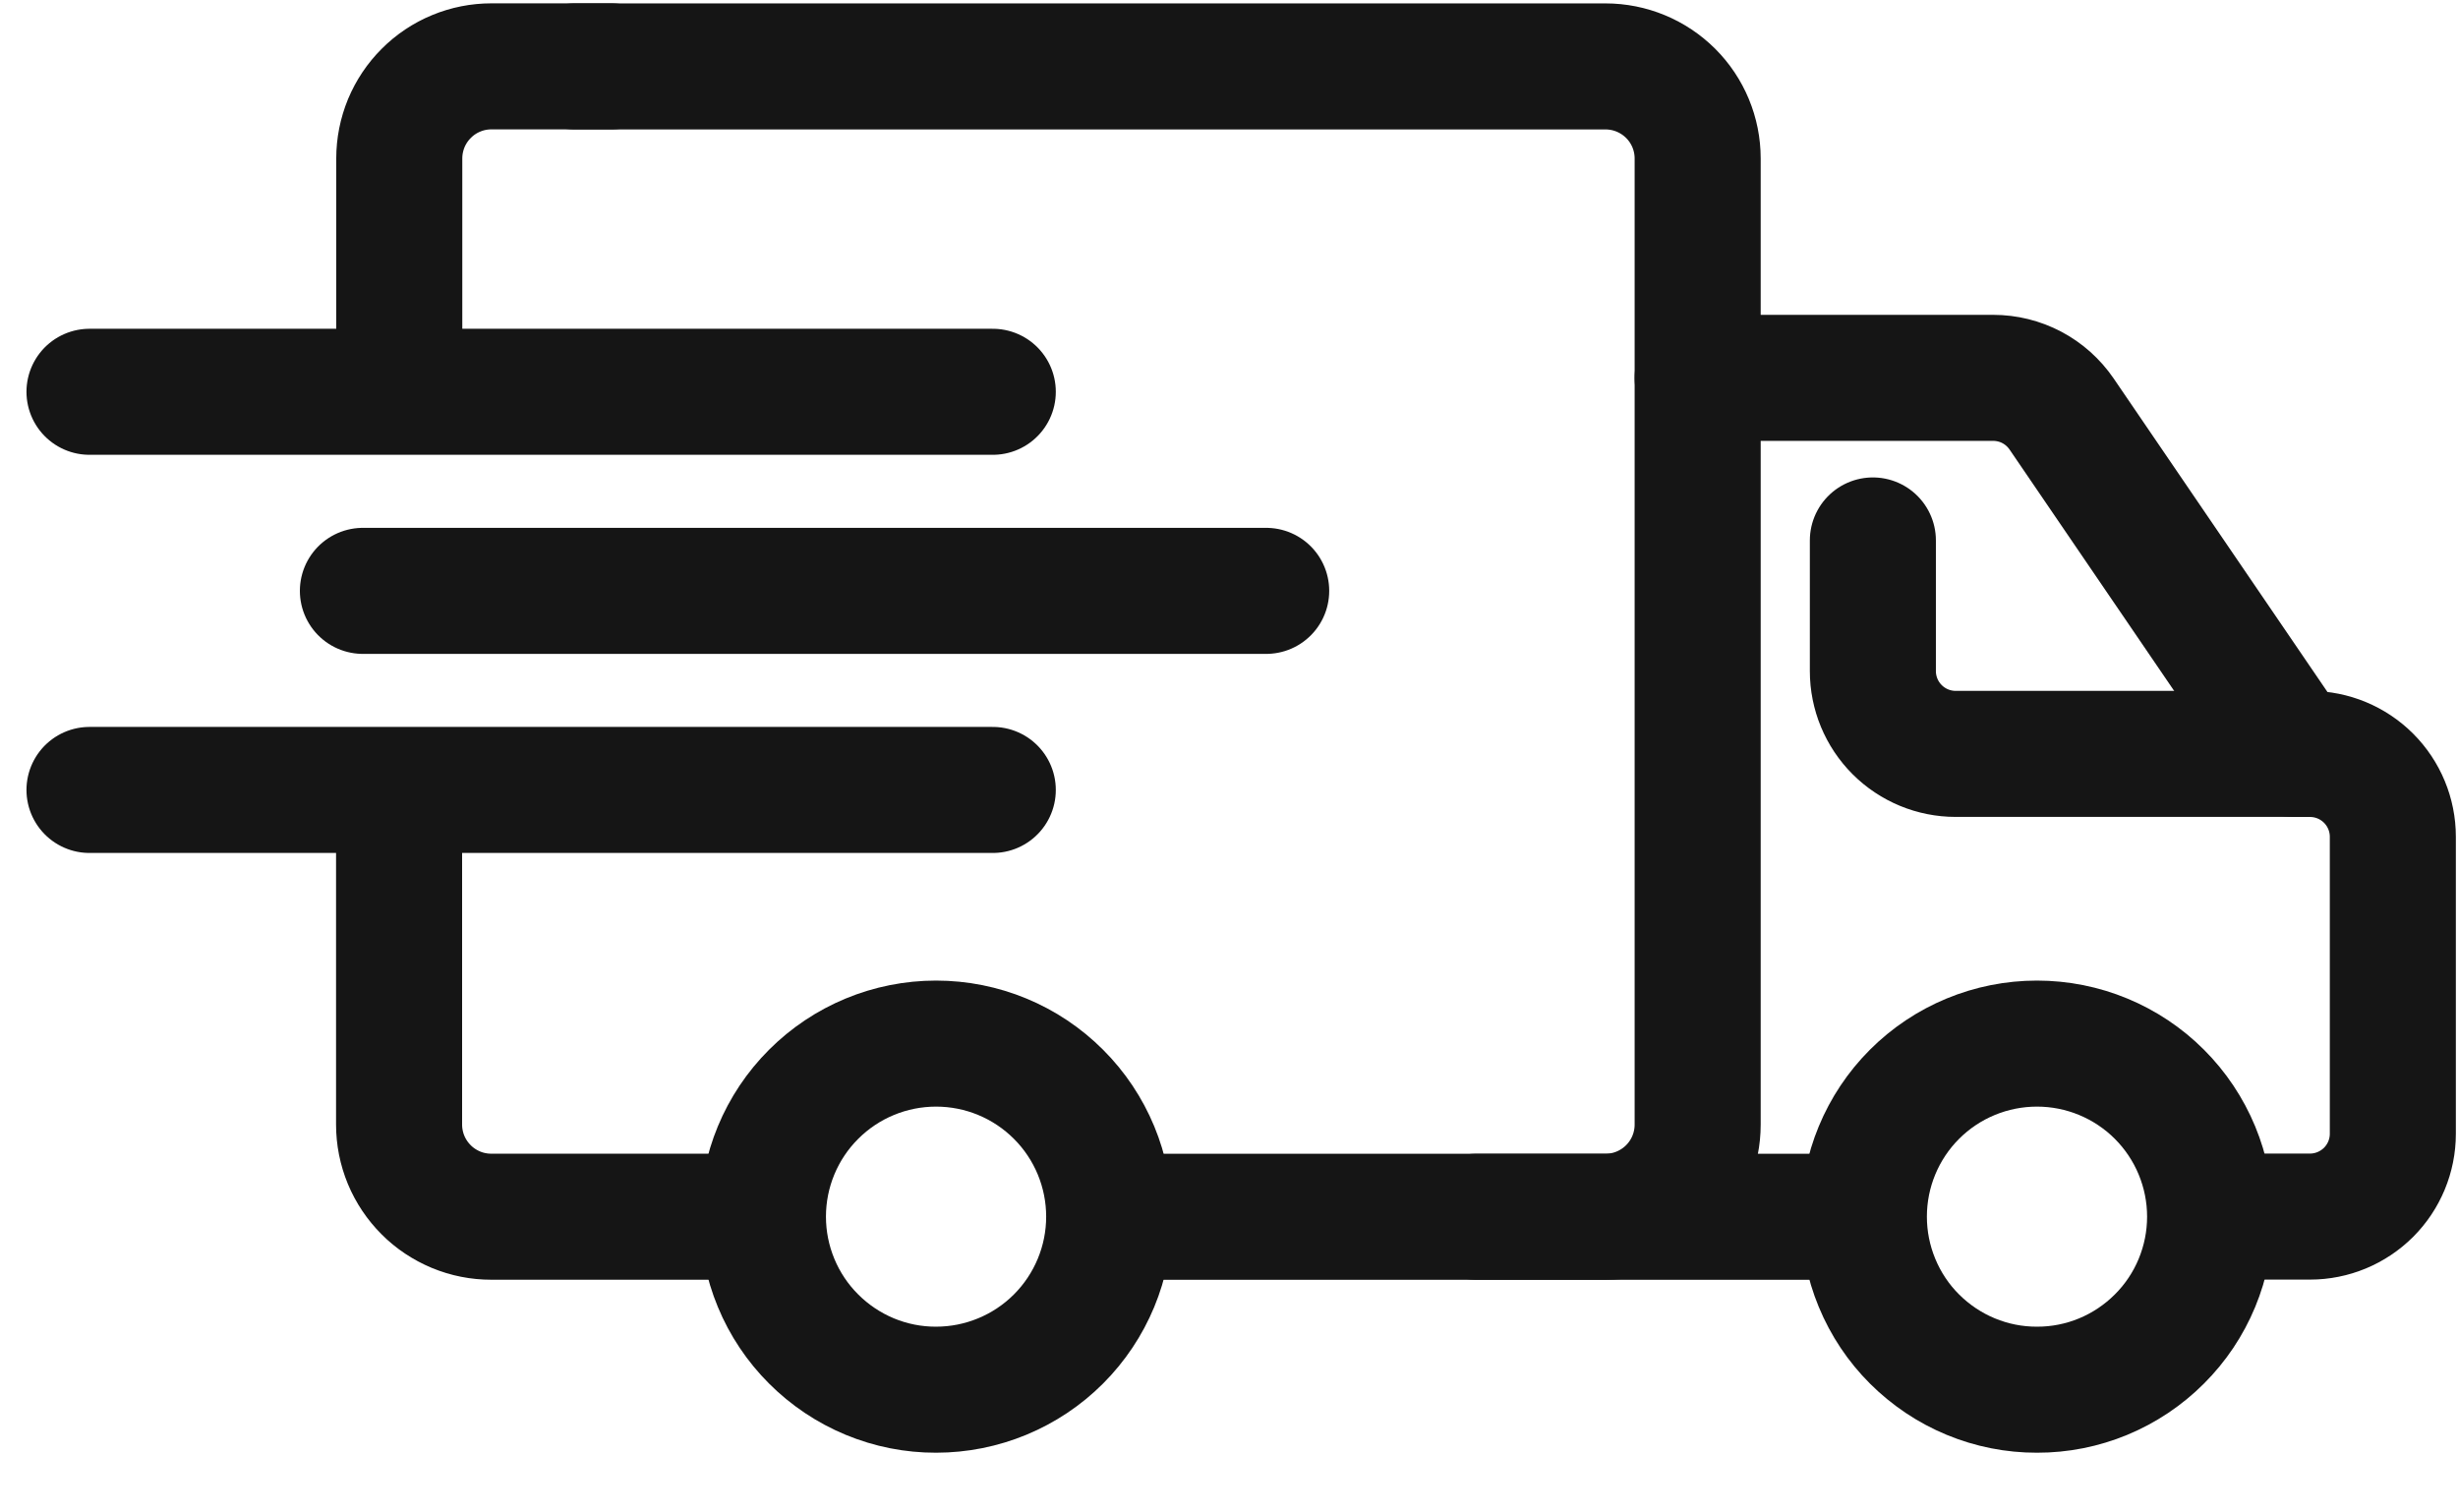
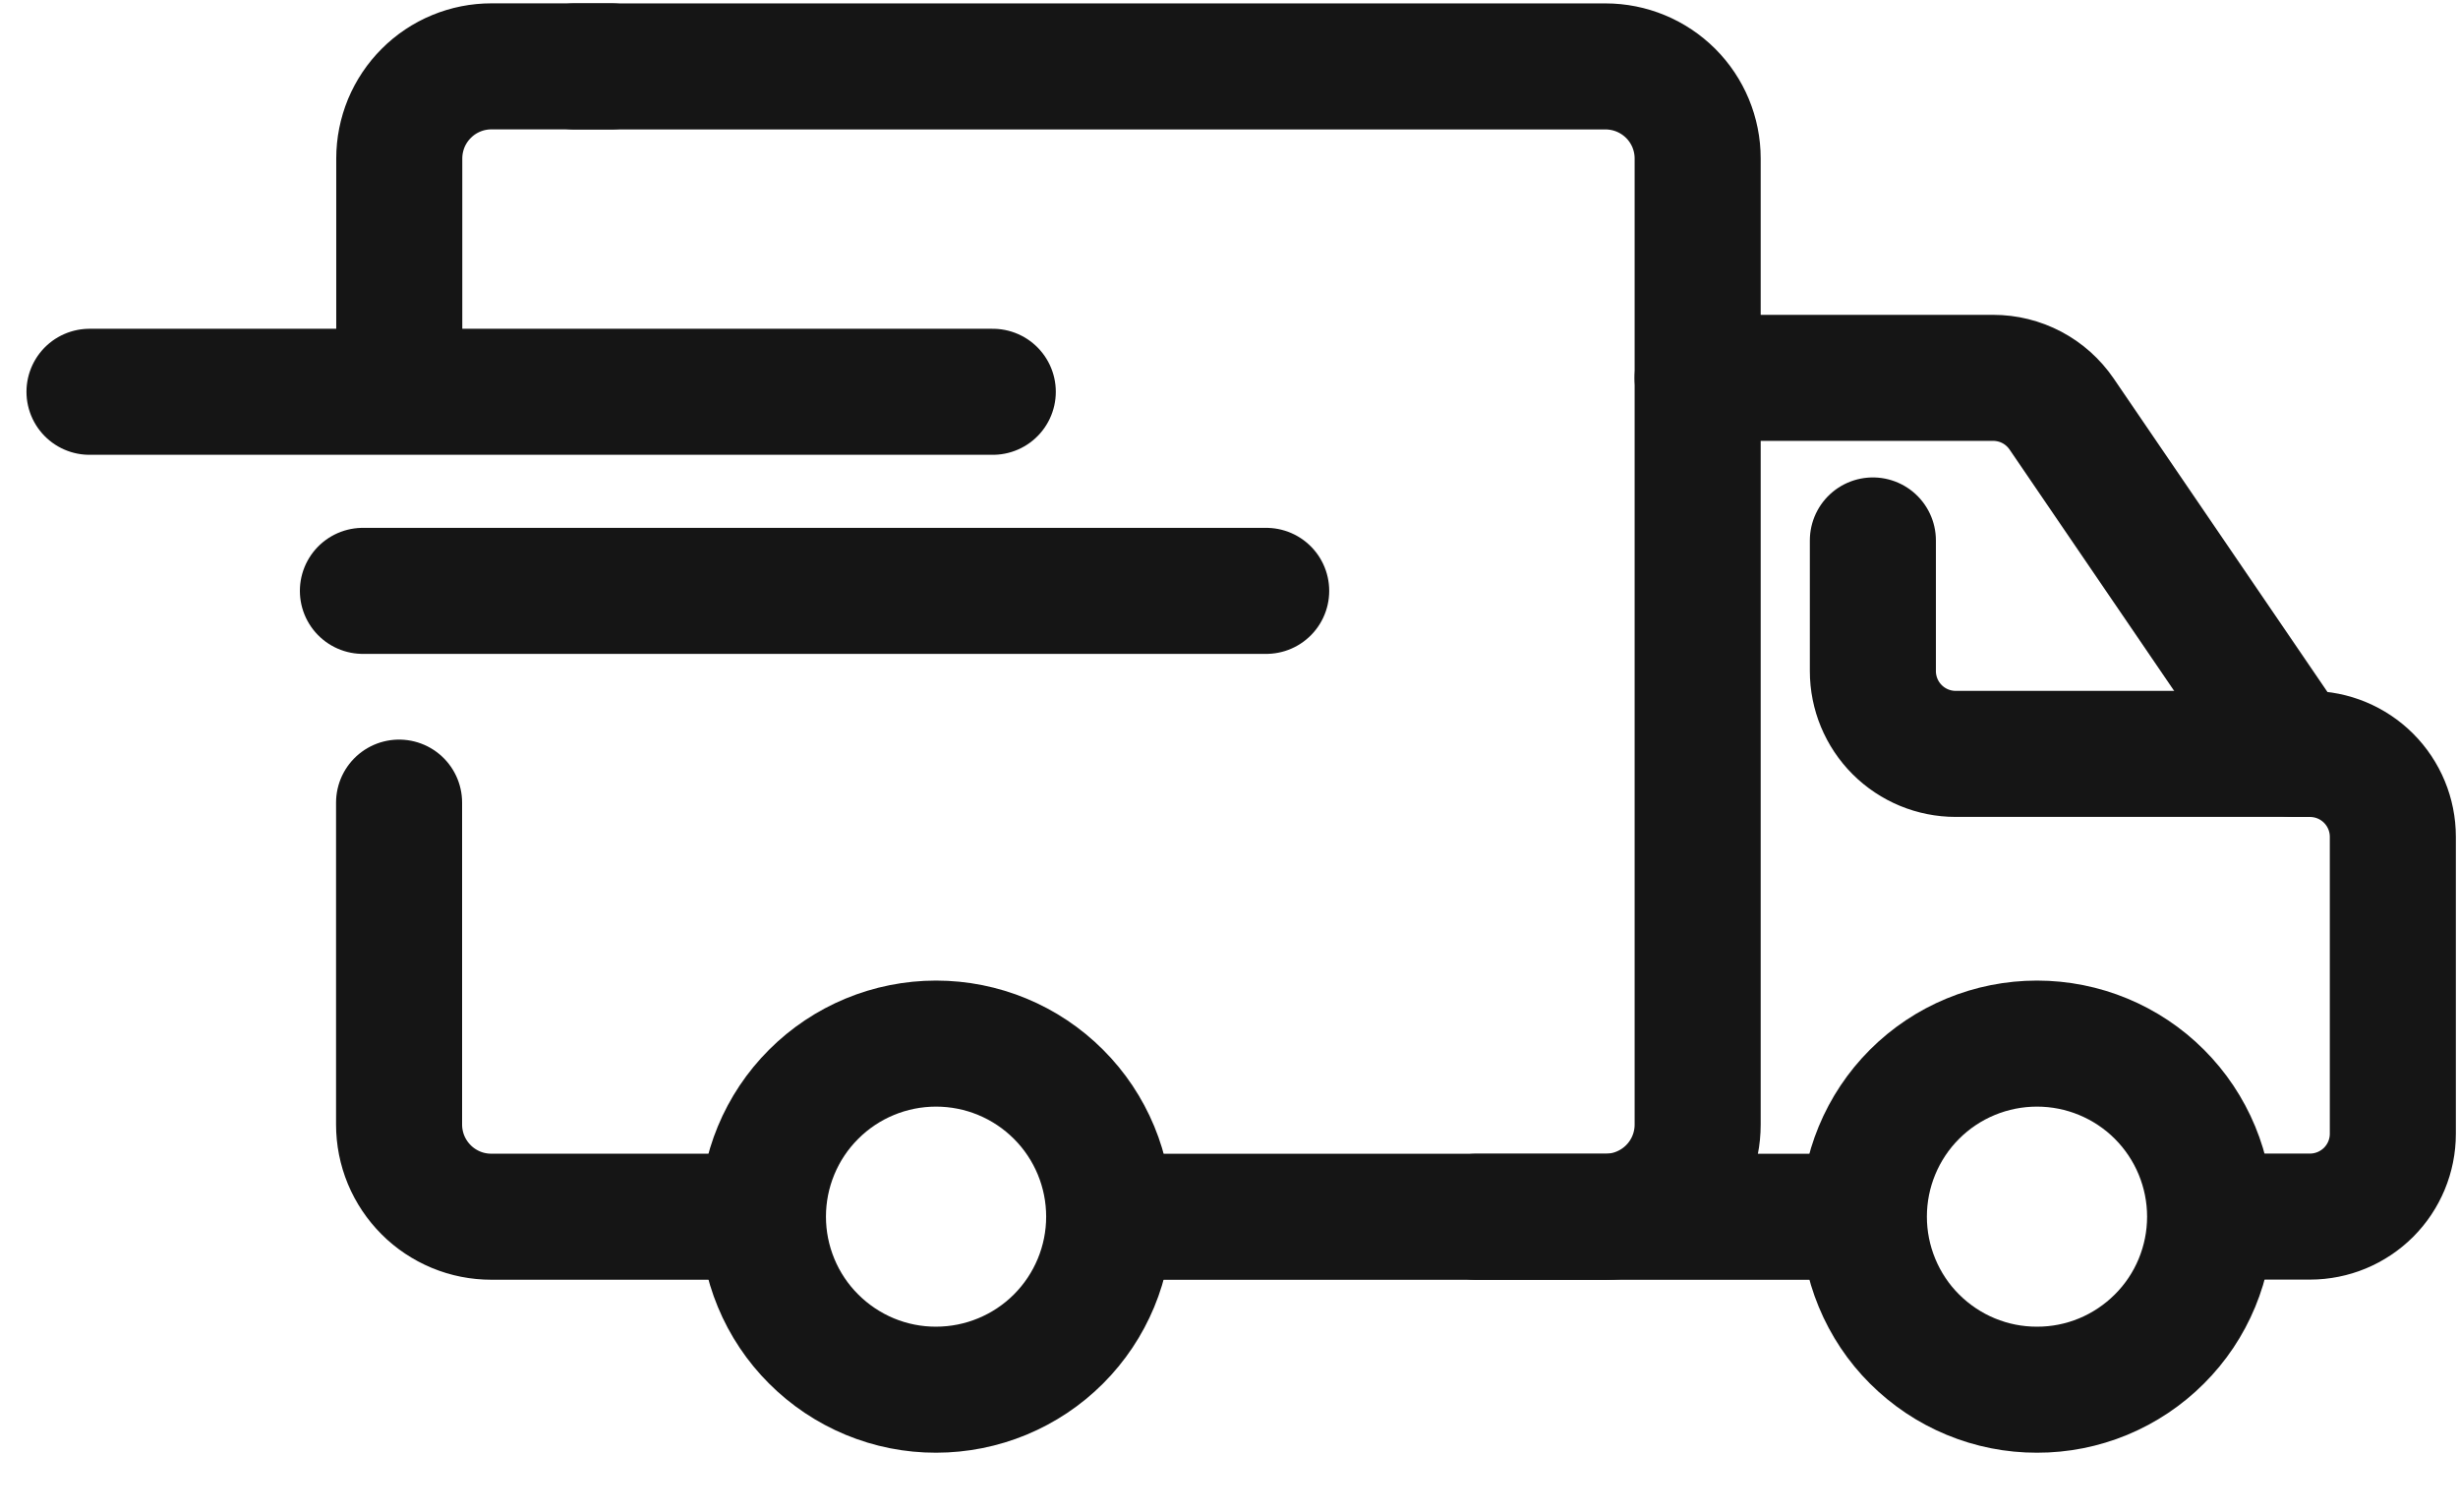
<svg xmlns="http://www.w3.org/2000/svg" fill="none" viewBox="0 0 39 24" height="24" width="39">
  <path stroke-linejoin="round" stroke-linecap="round" stroke-miterlimit="10" stroke-width="2" stroke="#151515" d="M1.42 6.217H15.752" />
  <path stroke-linejoin="round" stroke-linecap="round" stroke-miterlimit="10" stroke-width="2" stroke="#151515" d="M5.758 9.376H20.09" />
-   <path stroke-linejoin="round" stroke-linecap="round" stroke-miterlimit="10" stroke-width="2" stroke="#151515" d="M1.42 12.535H15.752" />
  <path stroke-linejoin="round" stroke-linecap="round" stroke-miterlimit="10" stroke-width="2" stroke="#151515" d="M6.332 12.736V17.844C6.332 18.036 6.37 18.227 6.443 18.404C6.517 18.582 6.625 18.743 6.761 18.879C6.896 19.015 7.058 19.122 7.235 19.196C7.413 19.27 7.603 19.307 7.795 19.307H11.646" />
  <path stroke-linejoin="round" stroke-linecap="round" stroke-miterlimit="10" stroke-width="2" stroke="#151515" d="M18.024 19.308H25.474C25.862 19.308 26.234 19.153 26.508 18.879C26.782 18.605 26.936 18.233 26.936 17.845V2.515C26.936 2.127 26.782 1.756 26.508 1.482C26.233 1.208 25.862 1.054 25.474 1.054H9.118" />
  <path stroke-linejoin="round" stroke-linecap="round" stroke-miterlimit="10" stroke-width="2" stroke="#151515" d="M9.698 1.053H7.798C7.606 1.053 7.416 1.09 7.238 1.164C7.061 1.237 6.899 1.345 6.764 1.481C6.628 1.616 6.52 1.778 6.446 1.955C6.373 2.133 6.335 2.323 6.335 2.515V5.937" />
  <path stroke-linejoin="round" stroke-linecap="round" stroke-miterlimit="10" stroke-width="2" stroke="#151515" d="M17.599 19.306C17.599 20.035 17.309 20.733 16.794 21.248C16.279 21.763 15.58 22.052 14.852 22.052C14.491 22.053 14.134 21.982 13.801 21.844C13.468 21.706 13.165 21.503 12.91 21.248C12.655 20.994 12.452 20.691 12.314 20.357C12.176 20.024 12.105 19.667 12.105 19.306C12.105 18.578 12.394 17.879 12.91 17.364C13.425 16.849 14.123 16.56 14.852 16.56C15.581 16.56 16.279 16.849 16.794 17.364C17.31 17.879 17.599 18.578 17.599 19.306Z" />
  <path stroke-linejoin="round" stroke-linecap="round" stroke-miterlimit="10" stroke-width="2" stroke="#151515" d="M35.067 19.306C35.067 19.667 34.996 20.024 34.858 20.357C34.72 20.691 34.517 20.994 34.262 21.248C34.007 21.503 33.704 21.706 33.371 21.844C33.038 21.982 32.681 22.053 32.32 22.052C31.959 22.053 31.602 21.982 31.269 21.844C30.935 21.706 30.633 21.503 30.377 21.248C30.122 20.994 29.92 20.691 29.782 20.357C29.644 20.024 29.573 19.667 29.573 19.306C29.573 18.578 29.862 17.879 30.377 17.364C30.892 16.849 31.591 16.56 32.32 16.56C33.048 16.56 33.747 16.849 34.262 17.364C34.777 17.879 35.067 18.578 35.067 19.306Z" />
  <path stroke-linejoin="round" stroke-linecap="round" stroke-miterlimit="10" stroke-width="2" stroke="#151515" d="M23.426 19.308H29.382" />
  <path stroke-linejoin="round" stroke-linecap="round" stroke-miterlimit="10" stroke-width="2" stroke="#151515" d="M26.936 5.996H31.625C31.839 5.996 32.05 6.048 32.239 6.148C32.428 6.248 32.59 6.393 32.711 6.57L36.389 11.964H36.653C37.001 11.964 37.335 12.103 37.581 12.349C37.828 12.596 37.966 12.93 37.966 13.278V17.991C37.966 18.34 37.827 18.674 37.581 18.92C37.334 19.166 37.001 19.305 36.652 19.305H35.281" />
  <path stroke-linejoin="round" stroke-linecap="round" stroke-miterlimit="10" stroke-width="2" stroke="#151515" d="M36.388 11.963H31.031C30.682 11.963 30.348 11.825 30.101 11.578C29.855 11.332 29.716 10.998 29.716 10.649V8.576" />
</svg>